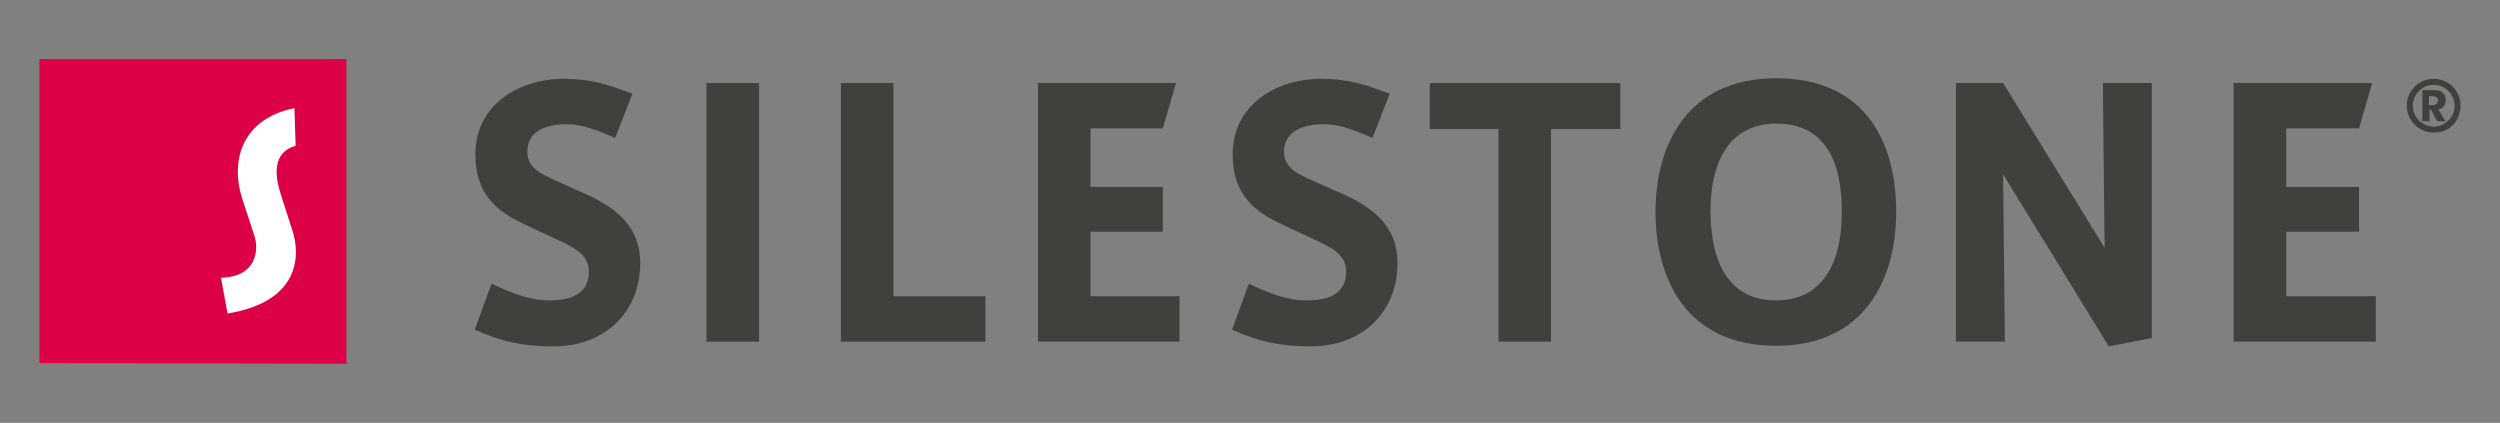
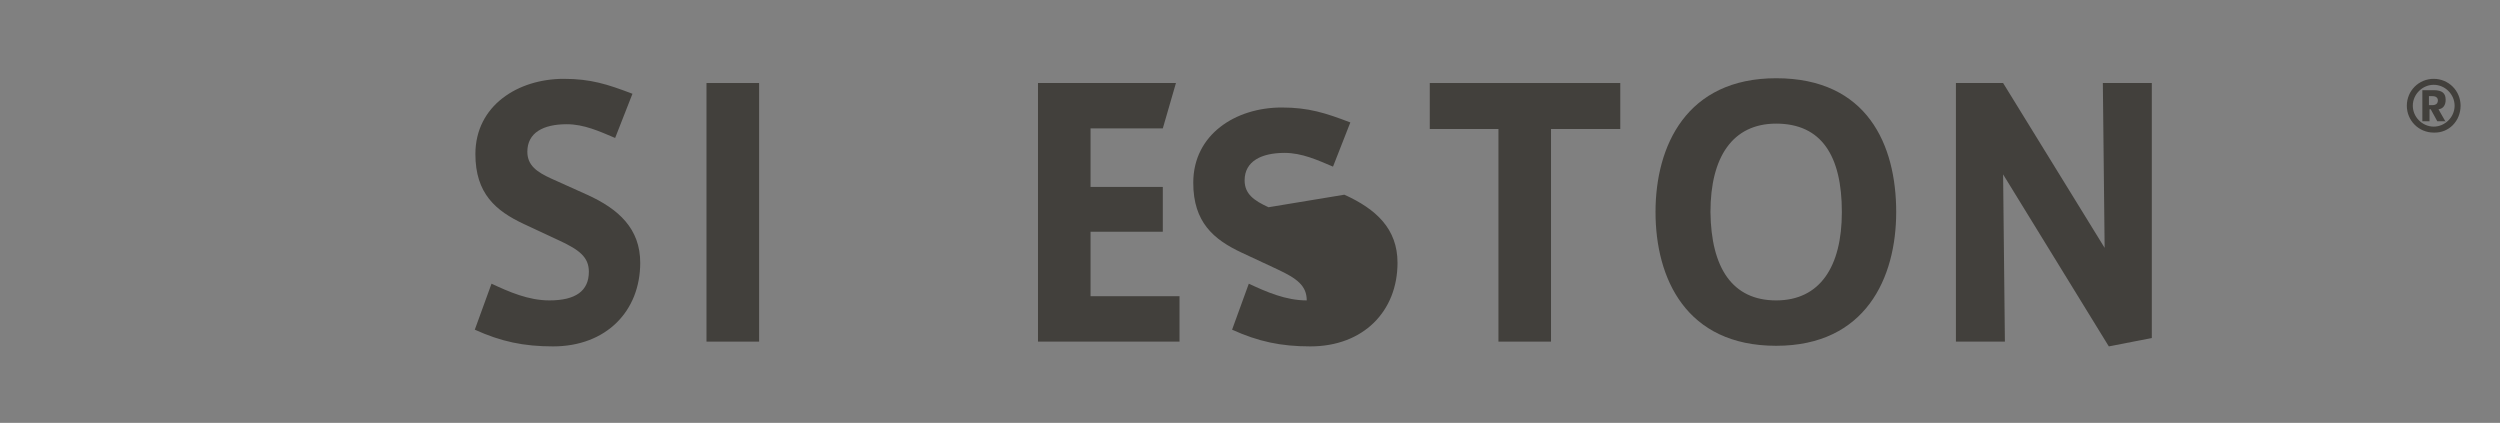
<svg xmlns="http://www.w3.org/2000/svg" version="1.1" id="Layer_1" x="0px" y="0px" width="418.6px" height="70.8px" viewBox="0 0 418.6 70.8" style="enable-background:new 0 0 418.6 70.8;" xml:space="preserve">
  <rect x="0" y="0" width="418.6" height="70.8" fill="#808080" stroke="none" />
  <style type="text/css">
	.st0{fill:#DC0046;}
	.st1{fill:#FFFFFF;}
	.st2{fill:#42403C;}
	.st3{fill:#42403C;stroke:#42403C;stroke-width:8.811;}
	.st4{fill-rule:evenodd;clip-rule:evenodd;fill:#42403C;}
</style>
  <g>
-     <polygon class="st0" points="6.6,9.9 58,9.9 58,60.9 6.6,60.8  " />
-     <path class="st1" d="M38.1,52.5c12.1-2,12.3-9.7,10.8-14.1l-1.9-5.9c-1-3.1-1.4-7,2.5-8.1l-0.2-6.3c-9.2,1.9-10.7,9.3-8.7,15.3   c0.2,0.6,2,6.1,2,6.1c0.8,2.4,0.3,6.9-5.6,7L38.1,52.5z" />
-   </g>
+     </g>
  <g>
    <polygon class="st2" points="197.5,49.6 197.5,57.2 173.8,57.2 173.8,13.9 196.9,13.9 194.7,21.5 182.6,21.5 182.6,31.3    194.7,31.3 194.7,38.8 182.6,38.8 182.6,49.6  " />
    <path class="st2" d="M98.3,32.6c5.3,2.4,8.9,5.7,8.9,11.4c0,8.1-5.7,14-14.6,14c-4.9,0-8.7-0.8-13.1-2.8l2.8-7.7   c3,1.4,6.2,2.8,9.7,2.8c4.4,0,6.6-1.6,6.6-4.8c0-2.5-1.7-3.7-4.9-5.2l-6-2.8c-4.7-2.2-8.1-5.1-8.1-11.7c0-8.1,7.1-12.6,14.8-12.6   c4.5,0,7.3,0.9,11.5,2.5l-2.9,7.4c-2.6-1.1-5.2-2.3-8.1-2.3c-3.9,0-6.6,1.4-6.6,4.6c0,2.3,1.6,3.4,4,4.5L98.3,32.6z" />
    <line class="st3" x1="122.7" y1="57.2" x2="122.7" y2="13.9" />
-     <polygon class="st2" points="165,49.6 165,57.2 140.8,57.2 140.8,13.9 149.6,13.9 149.6,49.6  " />
-     <path class="st2" d="M225.1,32.6c5.3,2.4,8.9,5.7,8.9,11.4c0,8.1-5.7,14-14.6,14c-4.9,0-8.7-0.8-13.1-2.8l2.8-7.7   c3,1.4,6.2,2.8,9.7,2.8c4.4,0,6.6-1.6,6.6-4.8c0-2.5-1.7-3.7-4.9-5.2l-6-2.8c-4.7-2.2-8.1-5.1-8.1-11.7c0-8.1,7.1-12.6,14.8-12.6   c4.5,0,7.3,0.9,11.5,2.5l-2.9,7.4c-2.6-1.1-5.2-2.3-8.1-2.3c-3.9,0-6.7,1.4-6.7,4.6c0,2.3,1.6,3.4,4,4.5L225.1,32.6z" />
+     <path class="st2" d="M225.1,32.6c5.3,2.4,8.9,5.7,8.9,11.4c0,8.1-5.7,14-14.6,14c-4.9,0-8.7-0.8-13.1-2.8l2.8-7.7   c3,1.4,6.2,2.8,9.7,2.8c0-2.5-1.7-3.7-4.9-5.2l-6-2.8c-4.7-2.2-8.1-5.1-8.1-11.7c0-8.1,7.1-12.6,14.8-12.6   c4.5,0,7.3,0.9,11.5,2.5l-2.9,7.4c-2.6-1.1-5.2-2.3-8.1-2.3c-3.9,0-6.7,1.4-6.7,4.6c0,2.3,1.6,3.4,4,4.5L225.1,32.6z" />
    <polygon class="st2" points="271.3,13.9 271.3,21.6 259.7,21.6 259.7,57.2 250.9,57.2 250.9,21.6 239.4,21.6 239.4,13.9  " />
    <path class="st2" d="M297.4,13.1c15.3,0,20.1,11.2,20.1,22.4c0,11-5.1,22.4-20.1,22.4c-15.1,0-20.2-11.3-20.2-22.4   C277.2,24.4,282.4,13.1,297.4,13.1 M297.4,50.3c7.3,0,11-5.6,11-14.8c0-9.4-3.4-14.8-11-14.8c-7.3,0-11,5.6-11,14.8   C286.5,44.9,290.1,50.3,297.4,50.3" />
    <polygon class="st2" points="335.4,29.2 335.7,57.2 327.5,57.2 327.5,13.9 335.4,13.9 352.4,41.5 352.1,13.9 360.3,13.9    360.3,56.6 353.1,58  " />
-     <polygon class="st2" points="397.8,49.6 397.8,57.2 374,57.2 374,13.9 397.2,13.9 395,21.5 382.8,21.5 382.8,31.3 395,31.3    395,38.8 382.8,38.8 382.8,49.6  " />
    <path class="st4" d="M412,17.7c0-2.5-2-4.5-4.5-4.5c-2.5,0-4.5,2-4.5,4.5c0,2.5,2,4.5,4.5,4.5C410,22.3,412,20.3,412,17.7    M411,17.7c0,1.9-1.6,3.5-3.5,3.5c-1.9,0-3.5-1.6-3.5-3.5c0-1.9,1.6-3.5,3.5-3.5C409.4,14.2,411,15.8,411,17.7 M409.5,20.4   l-1.2-2.1c0.8-0.1,1.2-0.7,1.2-1.6c0-1.1-0.6-1.6-2-1.6h-1.9v5.2h1.2v-2h0.2l1.1,2H409.5z M408.2,16.8c0,0.5-0.3,0.8-0.9,0.8h-0.6   v-1.5h0.6C407.9,16.1,408.2,16.4,408.2,16.8" />
  </g>
</svg>